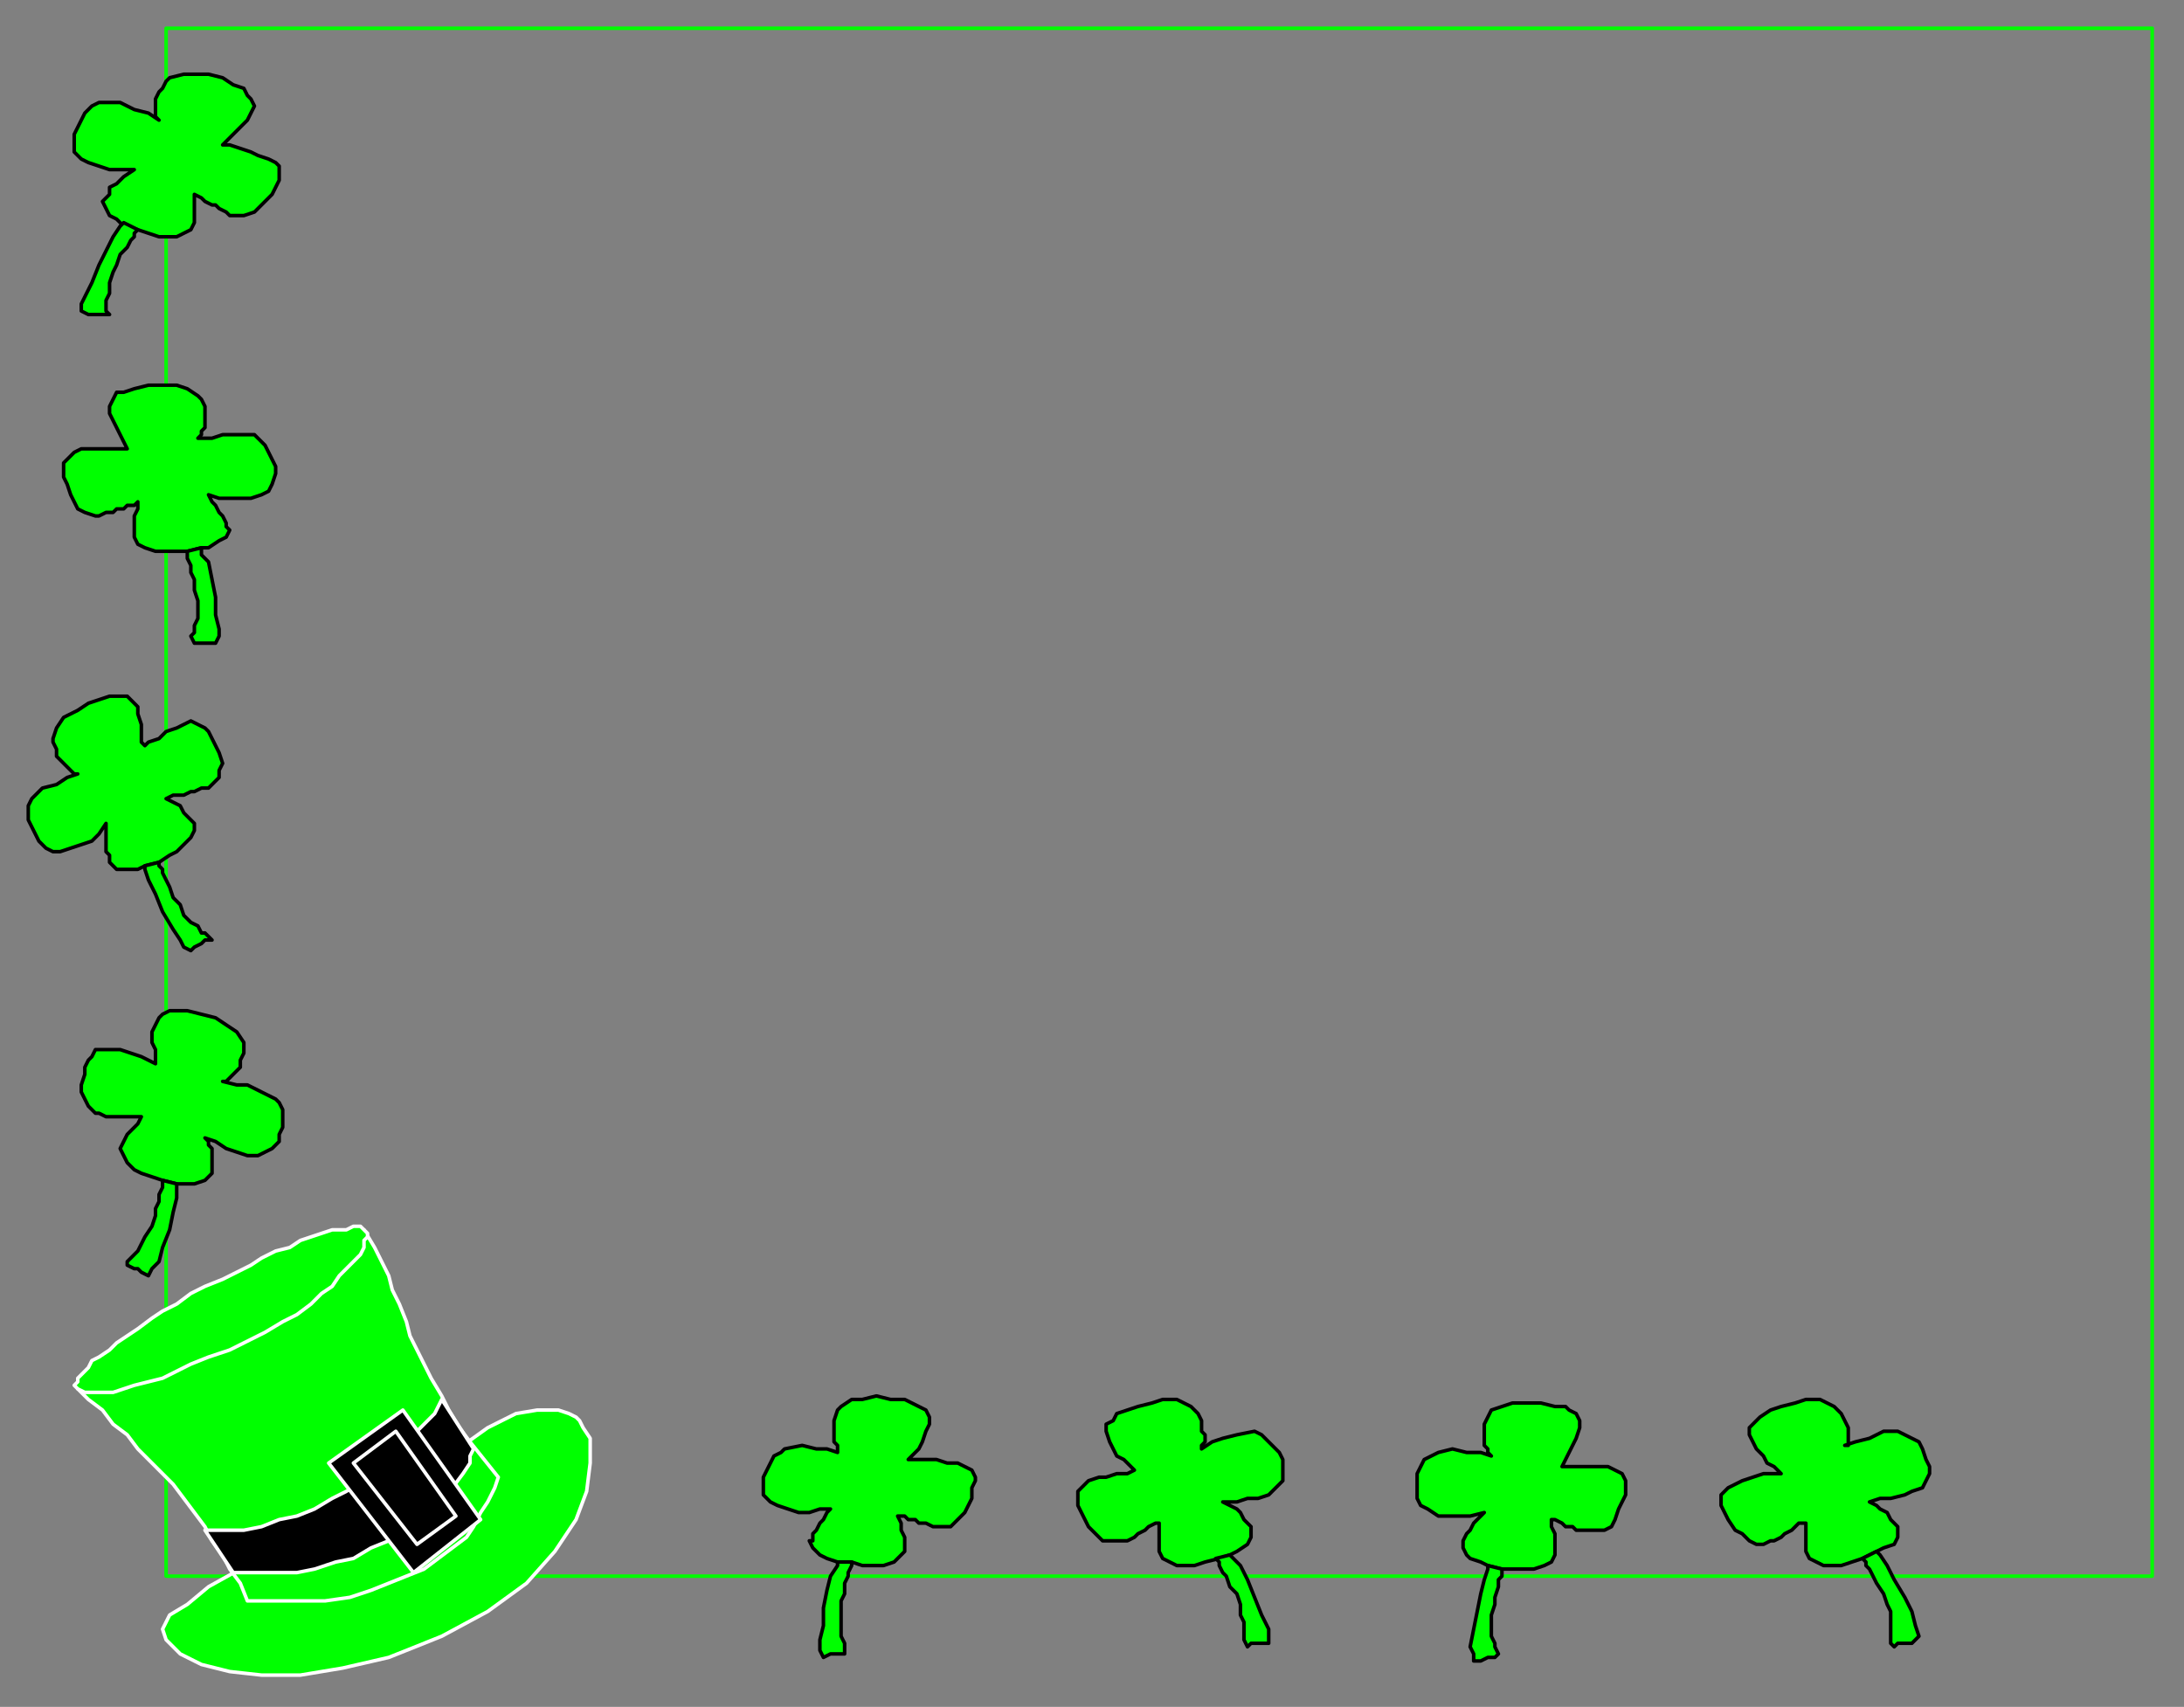
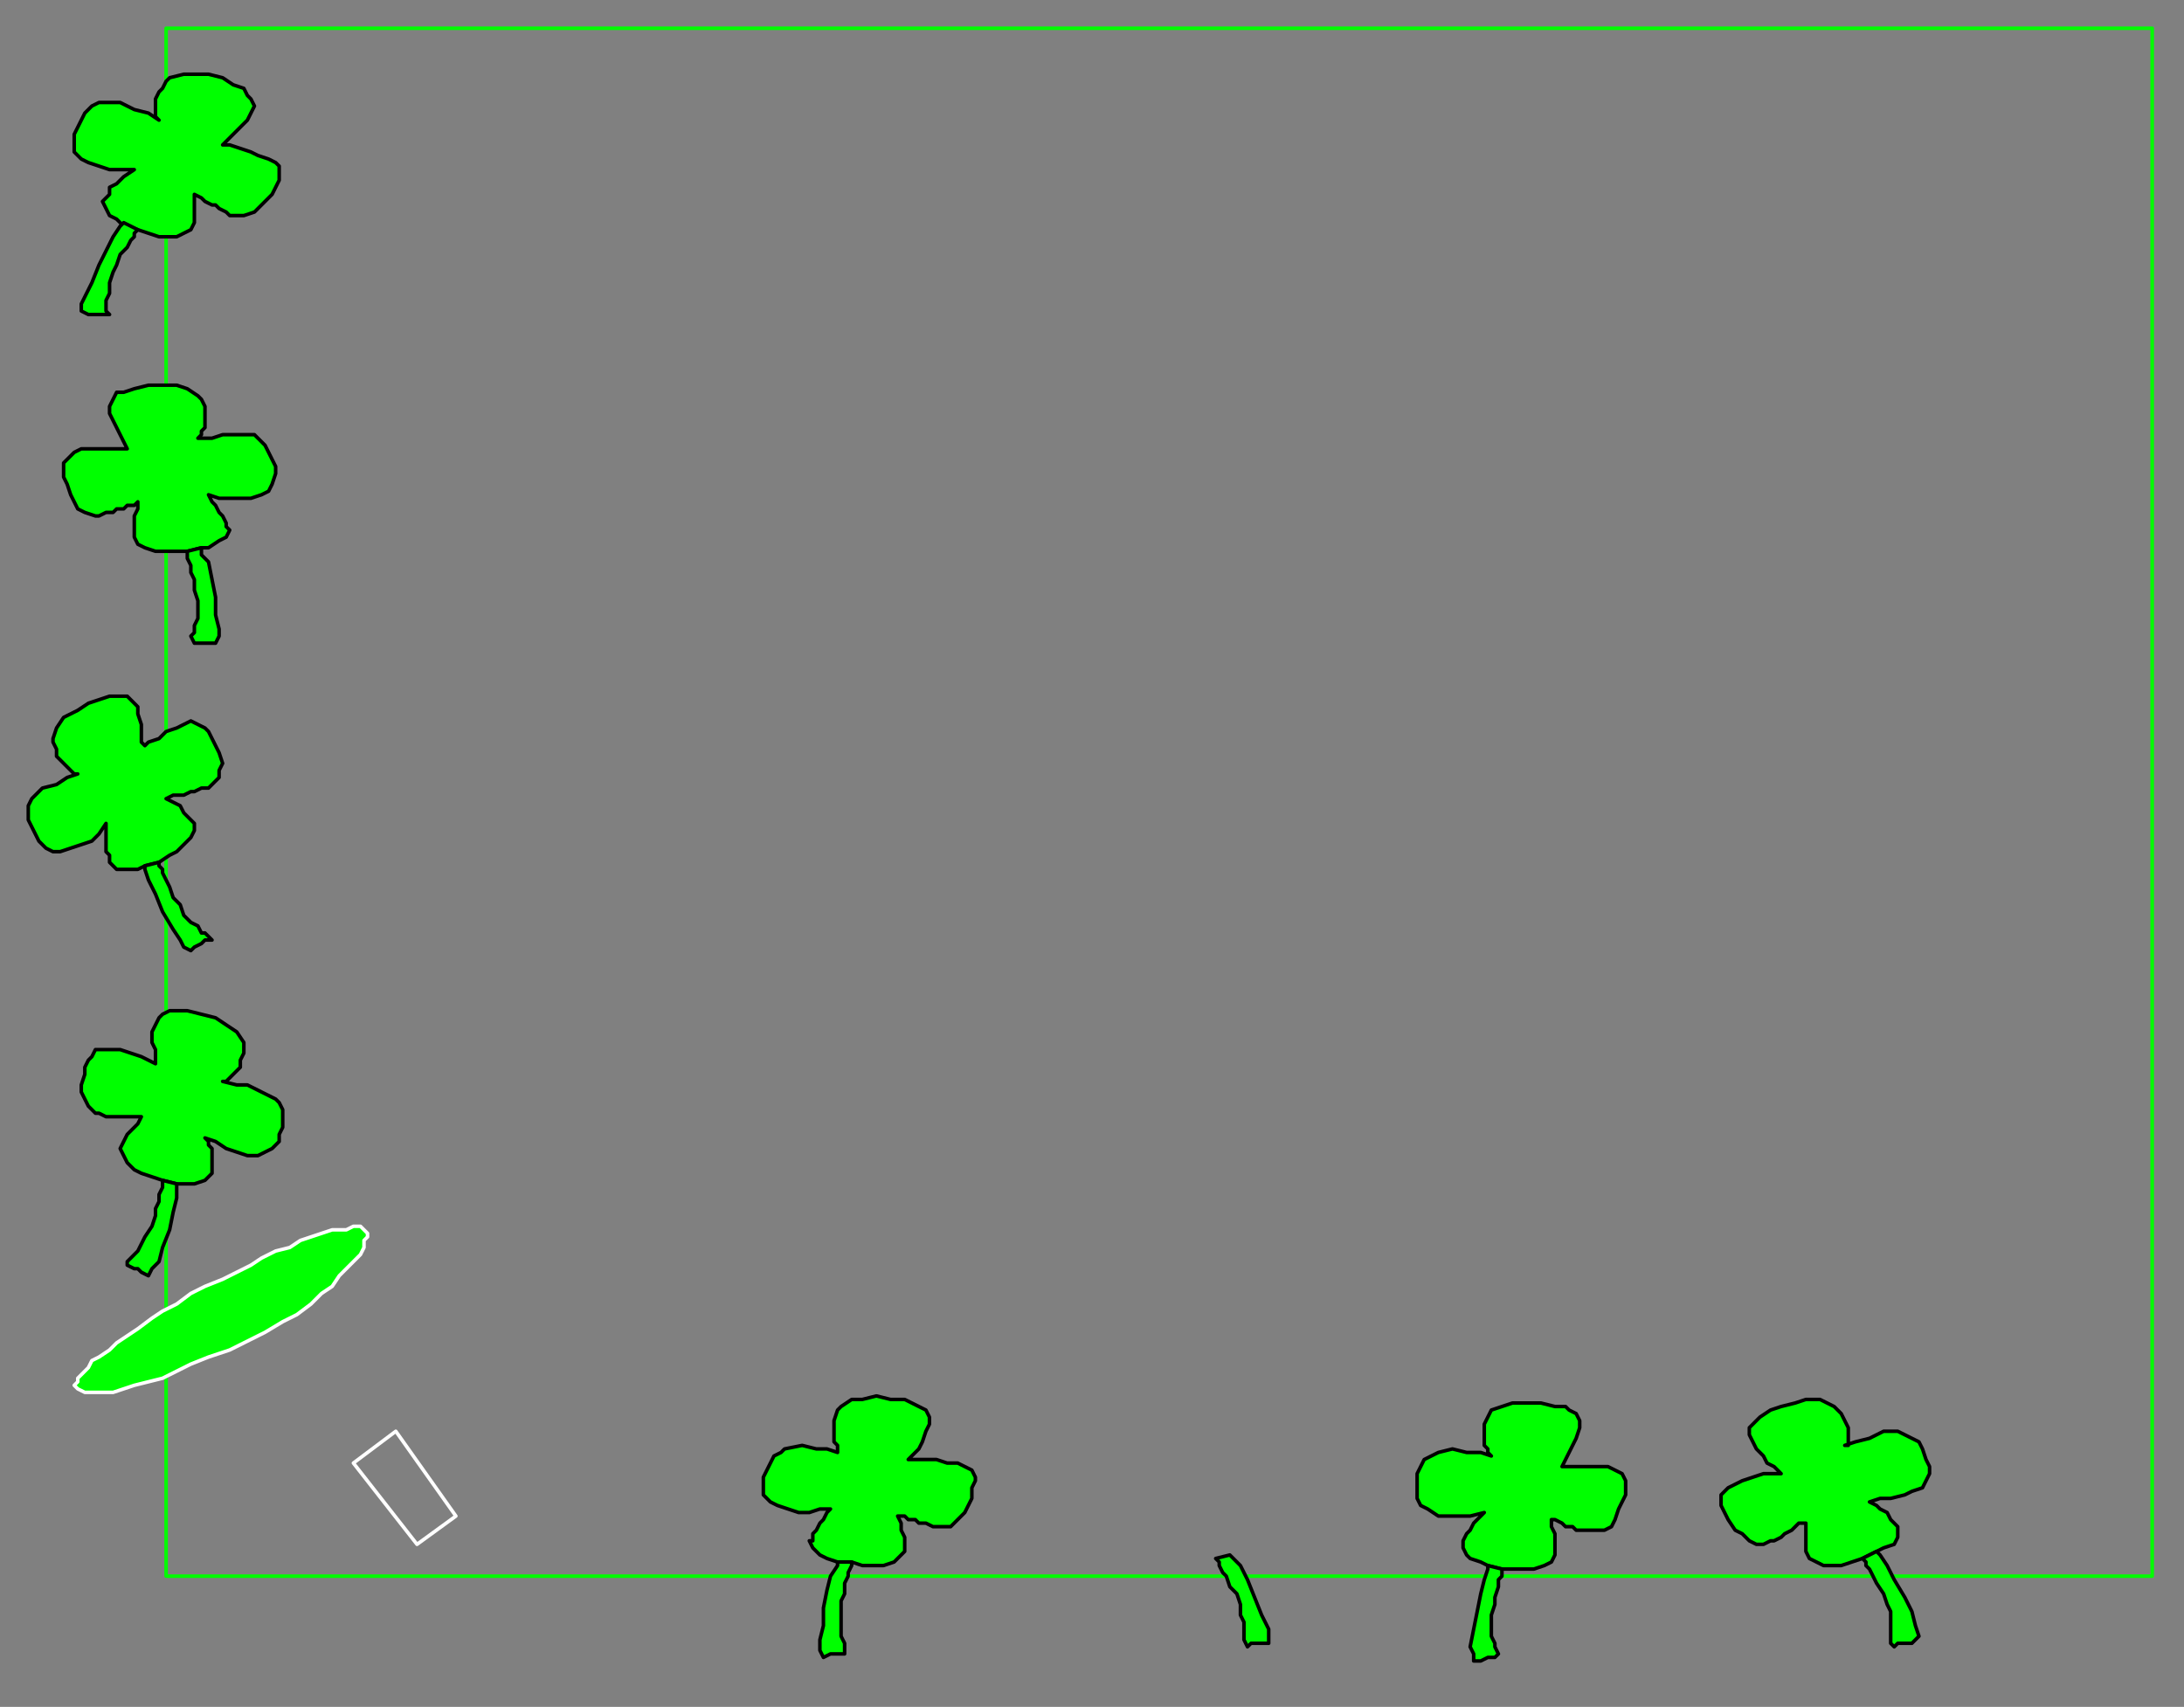
<svg xmlns="http://www.w3.org/2000/svg" xmlns:ns1="http://sodipodi.sourceforge.net/DTD/sodipodi-0.dtd" xmlns:ns2="http://www.inkscape.org/namespaces/inkscape" version="1.0" width="163.512mm" height="127.794mm" id="svg51" ns1:docname="BDRLC011.WMF">
  <rect width="100%" height="100%" fill="#808080" stroke="none" />
  <ns1:namedview pagecolor="#ffffff" bordercolor="#666666" borderopacity="1" objecttolerance="10" gridtolerance="10" guidetolerance="10" ns2:pageopacity="0" ns2:pageshadow="2" ns2:window-width="640" ns2:window-height="480" id="namedview53" />
  <defs id="defs3">
    <pattern id="WMFhbasepattern" patternUnits="userSpaceOnUse" width="6" height="6" x="0" y="0" />
  </defs>
  <path style="fill:none;stroke:#00ff00;stroke-width:1px;stroke-linecap:round;stroke-linejoin:round;stroke-miterlimit:4;stroke-dasharray:none;stroke-opacity:1;" d="  M 47,8   L 609,8   L 609,446   L 47,446   L 47,8   L 47,8  " id="path5" />
  <path style="fill:#00ff00;fill-rule:evenodd;fill-opacity:1;stroke:#000000;stroke-width:1px;stroke-linecap:round;stroke-linejoin:round;stroke-miterlimit:4;stroke-dasharray:none;stroke-opacity:1;" d="  M 237,411   L 234,410   L 231,410   L 227,409   L 222,410   L 221,411   L 219,412   L 218,414   L 217,416   L 216,418   L 216,421   L 216,423   L 218,425   L 220,426   L 223,427   L 226,428   L 229,428   L 232,427   L 235,427   L 234,428   L 233,430   L 232,431   L 231,433   L 230,434   L 230,436   L 229,436   L 230,438   L 232,440   L 234,441   L 237,442   L 241,442   L 244,443   L 247,443   L 250,443   L 253,442   L 255,440   L 256,439   L 256,437   L 256,435   L 255,433   L 255,431   L 254,429   L 256,429   L 257,430   L 259,430   L 260,431   L 262,431   L 264,432   L 265,432   L 267,432   L 269,432   L 271,430   L 273,428   L 274,426   L 275,424   L 275,421   L 276,419   L 276,418   L 275,416   L 273,415   L 271,414   L 268,414   L 265,413   L 262,413   L 260,413   L 257,413   L 258,412   L 260,410   L 261,408   L 262,405   L 263,403   L 263,401   L 262,399   L 260,398   L 258,397   L 256,396   L 252,396   L 248,395   L 244,396   L 241,396   L 238,398   L 237,399   L 236,402   L 236,404   L 236,405   L 236,406   L 236,408   L 237,409   L 237,410   L 237,411  z " id="path7" />
  <path style="fill:#00ff00;fill-rule:evenodd;fill-opacity:1;stroke:#000000;stroke-width:1px;stroke-linecap:round;stroke-linejoin:round;stroke-miterlimit:4;stroke-dasharray:none;stroke-opacity:1;" d="  M 237,442   L 237,443   L 235,446   L 234,450   L 233,455   L 233,460   L 232,464   L 232,467   L 233,469   L 235,468   L 237,468   L 237,468   L 239,468   L 239,466   L 239,465   L 238,463   L 238,461   L 238,459   L 238,456   L 238,453   L 239,451   L 239,448   L 240,446   L 240,445   L 241,443   L 241,442   L 237,442  z " id="path9" />
  <path style="fill:#00ff00;fill-rule:evenodd;fill-opacity:1;stroke:#000000;stroke-width:1px;stroke-linecap:round;stroke-linejoin:round;stroke-miterlimit:4;stroke-dasharray:none;stroke-opacity:1;" d="  M 22,219   L 19,220   L 16,222   L 12,223   L 9,226   L 8,228   L 8,230   L 8,232   L 9,234   L 10,236   L 11,238   L 13,240   L 15,241   L 17,241   L 20,240   L 23,239   L 26,238   L 28,236   L 30,233   L 30,234   L 30,236   L 30,237   L 30,239   L 30,241   L 31,242   L 31,244   L 33,246   L 36,246   L 39,246   L 41,245   L 45,244   L 48,242   L 50,241   L 52,239   L 54,237   L 55,235   L 55,233   L 54,232   L 52,230   L 51,228   L 49,227   L 47,226   L 49,225   L 51,225   L 52,225   L 54,224   L 55,224   L 57,223   L 59,223   L 60,222   L 62,220   L 62,218   L 63,216   L 62,213   L 61,211   L 60,209   L 59,207   L 58,206   L 56,205   L 54,204   L 52,205   L 50,206   L 47,207   L 45,209   L 42,210   L 41,211   L 40,210   L 40,207   L 40,205   L 39,202   L 39,200   L 37,198   L 36,197   L 33,197   L 31,197   L 28,198   L 25,199   L 22,201   L 18,203   L 16,206   L 15,209   L 15,210   L 16,212   L 16,214   L 17,215   L 18,216   L 19,217   L 20,218   L 21,219   L 22,219  z " id="path11" />
  <path style="fill:#00ff00;fill-rule:evenodd;fill-opacity:1;stroke:#000000;stroke-width:1px;stroke-linecap:round;stroke-linejoin:round;stroke-miterlimit:4;stroke-dasharray:none;stroke-opacity:1;" d="  M 41,245   L 41,246   L 42,249   L 44,253   L 46,258   L 49,263   L 51,266   L 52,268   L 54,269   L 55,268   L 57,267   L 58,266   L 60,266   L 58,264   L 57,264   L 56,262   L 54,261   L 52,259   L 51,256   L 49,254   L 48,251   L 47,249   L 46,247   L 46,246   L 45,245   L 45,244   L 41,245  z " id="path13" />
  <path style="fill:#00ff00;fill-rule:evenodd;fill-opacity:1;stroke:#000000;stroke-width:1px;stroke-linecap:round;stroke-linejoin:round;stroke-miterlimit:4;stroke-dasharray:none;stroke-opacity:1;" d="  M 45,34   L 42,32   L 38,31   L 34,29   L 30,29   L 28,29   L 26,30   L 24,32   L 23,34   L 22,36   L 21,38   L 21,41   L 21,43   L 23,45   L 25,46   L 28,47   L 31,48   L 34,48   L 38,48   L 35,50   L 34,51   L 33,52   L 31,53   L 31,55   L 30,56   L 29,57   L 30,59   L 31,61   L 33,62   L 35,64   L 39,65   L 42,66   L 45,67   L 47,67   L 50,67   L 52,66   L 54,65   L 55,63   L 55,61   L 55,59   L 55,57   L 55,55   L 57,56   L 58,57   L 60,58   L 61,58   L 62,59   L 64,60   L 65,61   L 67,61   L 69,61   L 72,60   L 73,59   L 75,57   L 77,55   L 78,53   L 79,51   L 79,49   L 79,47   L 78,46   L 76,45   L 73,44   L 71,43   L 68,42   L 65,41   L 63,41   L 64,40   L 66,38   L 68,36   L 70,34   L 71,32   L 72,30   L 71,28   L 70,27   L 69,25   L 66,24   L 63,22   L 59,21   L 55,21   L 52,21   L 48,22   L 47,23   L 46,25   L 45,26   L 44,28   L 44,29   L 44,30   L 44,32   L 44,33   L 45,34  z " id="path15" />
  <path style="fill:#00ff00;fill-rule:evenodd;fill-opacity:1;stroke:#000000;stroke-width:1px;stroke-linecap:round;stroke-linejoin:round;stroke-miterlimit:4;stroke-dasharray:none;stroke-opacity:1;" d="  M 35,63   L 34,64   L 32,67   L 30,71   L 28,75   L 26,80   L 24,84   L 23,86   L 23,88   L 25,89   L 27,89   L 28,89   L 30,89   L 31,89   L 30,88   L 30,86   L 30,85   L 31,83   L 31,80   L 32,77   L 33,75   L 34,72   L 36,70   L 37,68   L 38,67   L 38,66   L 39,65   L 35,63  z " id="path17" />
  <path style="fill:#00ff00;fill-rule:evenodd;fill-opacity:1;stroke:#000000;stroke-width:1px;stroke-linecap:round;stroke-linejoin:round;stroke-miterlimit:4;stroke-dasharray:none;stroke-opacity:1;" d="  M 522,409   L 525,408   L 529,407   L 533,405   L 537,405   L 539,406   L 541,407   L 543,408   L 544,410   L 545,413   L 546,415   L 546,417   L 545,419   L 544,421   L 541,422   L 539,423   L 535,424   L 532,424   L 529,425   L 531,426   L 532,427   L 534,428   L 535,430   L 536,431   L 537,432   L 537,433   L 537,435   L 536,437   L 533,438   L 531,439   L 527,441   L 524,442   L 521,443   L 519,443   L 516,443   L 514,442   L 512,441   L 511,439   L 511,437   L 511,435   L 511,433   L 511,431   L 509,431   L 508,432   L 507,433   L 505,434   L 504,435   L 502,436   L 501,436   L 499,437   L 497,437   L 495,436   L 493,434   L 491,433   L 489,430   L 488,428   L 487,426   L 487,425   L 487,423   L 489,421   L 491,420   L 493,419   L 496,418   L 499,417   L 501,417   L 504,417   L 502,415   L 500,414   L 499,412   L 497,410   L 496,408   L 495,406   L 495,404   L 497,402   L 498,401   L 501,399   L 504,398   L 508,397   L 511,396   L 515,396   L 519,398   L 520,399   L 521,400   L 522,402   L 523,404   L 523,405   L 523,406   L 523,408   L 523,409   L 522,409  z " id="path19" />
  <path style="fill:#00ff00;fill-rule:evenodd;fill-opacity:1;stroke:#000000;stroke-width:1px;stroke-linecap:round;stroke-linejoin:round;stroke-miterlimit:4;stroke-dasharray:none;stroke-opacity:1;" d="  M 531,439   L 532,440   L 534,443   L 536,447   L 539,452   L 541,456   L 542,460   L 543,463   L 542,464   L 541,465   L 539,465   L 537,465   L 536,466   L 535,465   L 535,464   L 535,463   L 535,461   L 535,459   L 535,456   L 534,454   L 533,451   L 531,448   L 530,446   L 529,444   L 528,443   L 528,442   L 527,441   L 531,439  z " id="path21" />
  <path style="fill:#00ff00;fill-rule:evenodd;fill-opacity:1;stroke:#000000;stroke-width:1px;stroke-linecap:round;stroke-linejoin:round;stroke-miterlimit:4;stroke-dasharray:none;stroke-opacity:1;" d="  M 422,412   L 419,411   L 415,411   L 411,410   L 407,411   L 405,412   L 403,413   L 402,415   L 401,417   L 401,420   L 401,422   L 401,424   L 402,426   L 404,427   L 407,429   L 410,429   L 413,429   L 416,429   L 420,428   L 418,430   L 417,431   L 416,433   L 415,434   L 414,436   L 414,437   L 414,438   L 415,440   L 416,441   L 419,442   L 421,443   L 425,444   L 428,444   L 431,444   L 434,444   L 437,443   L 439,442   L 440,440   L 440,438   L 440,436   L 440,434   L 439,432   L 439,430   L 440,430   L 442,431   L 443,432   L 445,432   L 446,433   L 448,433   L 450,433   L 452,433   L 454,433   L 456,432   L 457,430   L 458,427   L 459,425   L 460,423   L 460,421   L 460,419   L 459,417   L 457,416   L 455,415   L 452,415   L 450,415   L 447,415   L 444,415   L 442,415   L 443,413   L 444,411   L 445,409   L 446,407   L 447,404   L 447,402   L 446,400   L 444,399   L 443,398   L 440,398   L 436,397   L 432,397   L 428,397   L 425,398   L 422,399   L 421,401   L 420,403   L 420,405   L 420,406   L 420,408   L 420,409   L 421,410   L 421,411   L 422,412  z " id="path23" />
  <path style="fill:#00ff00;fill-rule:evenodd;fill-opacity:1;stroke:#000000;stroke-width:1px;stroke-linecap:round;stroke-linejoin:round;stroke-miterlimit:4;stroke-dasharray:none;stroke-opacity:1;" d="  M 421,443   L 421,444   L 420,447   L 419,451   L 418,456   L 417,461   L 416,466   L 417,468   L 417,470   L 419,470   L 421,469   L 422,469   L 423,469   L 424,468   L 423,466   L 423,465   L 422,463   L 422,460   L 422,457   L 423,454   L 423,452   L 424,449   L 424,447   L 425,446   L 425,445   L 425,444   L 421,443  z " id="path25" />
-   <path style="fill:#00ff00;fill-rule:evenodd;fill-opacity:1;stroke:#000000;stroke-width:1px;stroke-linecap:round;stroke-linejoin:round;stroke-miterlimit:4;stroke-dasharray:none;stroke-opacity:1;" d="  M 340,410   L 343,408   L 346,407   L 350,406   L 355,405   L 357,406   L 358,407   L 360,409   L 362,411   L 363,413   L 363,415   L 363,417   L 363,419   L 361,421   L 359,423   L 356,424   L 353,424   L 350,425   L 346,425   L 348,426   L 350,427   L 351,428   L 352,430   L 353,431   L 354,432   L 354,433   L 354,435   L 353,437   L 350,439   L 348,440   L 345,441   L 341,442   L 338,443   L 336,443   L 333,443   L 331,442   L 329,441   L 328,439   L 328,437   L 328,435   L 328,433   L 328,431   L 327,431   L 325,432   L 324,433   L 322,434   L 321,435   L 319,436   L 318,436   L 316,436   L 314,436   L 312,436   L 310,434   L 308,432   L 307,430   L 306,428   L 305,426   L 305,424   L 305,422   L 306,421   L 308,419   L 311,418   L 313,418   L 316,417   L 319,417   L 321,416   L 320,415   L 318,413   L 316,412   L 315,410   L 314,408   L 313,405   L 313,403   L 315,402   L 316,400   L 319,399   L 322,398   L 326,397   L 329,396   L 333,396   L 337,398   L 338,399   L 339,400   L 340,402   L 340,404   L 340,405   L 341,406   L 341,408   L 340,409   L 340,410  z " id="path27" />
  <path style="fill:#00ff00;fill-rule:evenodd;fill-opacity:1;stroke:#000000;stroke-width:1px;stroke-linecap:round;stroke-linejoin:round;stroke-miterlimit:4;stroke-dasharray:none;stroke-opacity:1;" d="  M 348,440   L 349,441   L 351,443   L 353,447   L 355,452   L 357,457   L 359,461   L 359,463   L 359,465   L 357,465   L 355,465   L 354,465   L 353,466   L 352,464   L 352,463   L 352,461   L 352,459   L 351,457   L 351,454   L 350,451   L 348,449   L 347,446   L 346,445   L 345,443   L 345,442   L 344,441   L 348,440  z " id="path29" />
  <path style="fill:#00ff00;fill-rule:evenodd;fill-opacity:1;stroke:#000000;stroke-width:1px;stroke-linecap:round;stroke-linejoin:round;stroke-miterlimit:4;stroke-dasharray:none;stroke-opacity:1;" d="  M 63,306   L 67,307   L 70,307   L 74,309   L 78,311   L 79,312   L 80,314   L 80,316   L 80,319   L 79,321   L 79,323   L 77,325   L 75,326   L 73,327   L 70,327   L 67,326   L 64,325   L 61,323   L 58,322   L 59,323   L 59,324   L 60,325   L 60,327   L 60,329   L 60,330   L 60,332   L 59,333   L 58,334   L 55,335   L 52,335   L 50,335   L 46,334   L 43,333   L 40,332   L 38,331   L 36,329   L 35,327   L 34,325   L 35,323   L 36,321   L 37,320   L 39,318   L 40,316   L 39,316   L 37,316   L 35,316   L 33,316   L 32,316   L 30,316   L 28,315   L 27,315   L 25,313   L 24,311   L 23,309   L 23,307   L 24,304   L 24,302   L 25,300   L 26,299   L 27,297   L 29,297   L 31,297   L 34,297   L 37,298   L 40,299   L 42,300   L 44,301   L 44,299   L 44,297   L 43,295   L 43,292   L 44,290   L 45,288   L 46,287   L 48,286   L 50,286   L 53,286   L 57,287   L 61,288   L 64,290   L 67,292   L 69,295   L 69,296   L 69,298   L 68,300   L 68,302   L 67,303   L 66,304   L 64,306   L 63,306  z " id="path31" />
  <path style="fill:#00ff00;fill-rule:evenodd;fill-opacity:1;stroke:#000000;stroke-width:1px;stroke-linecap:round;stroke-linejoin:round;stroke-miterlimit:4;stroke-dasharray:none;stroke-opacity:1;" d="  M 50,335   L 50,336   L 50,339   L 49,343   L 48,348   L 46,353   L 45,357   L 43,359   L 42,361   L 40,360   L 39,359   L 38,359   L 36,358   L 36,357   L 38,355   L 39,354   L 40,352   L 41,350   L 43,347   L 44,344   L 44,342   L 45,340   L 45,338   L 46,336   L 46,335   L 46,334   L 50,335  z " id="path33" />
  <path style="fill:#00ff00;fill-rule:evenodd;fill-opacity:1;stroke:#000000;stroke-width:1px;stroke-linecap:round;stroke-linejoin:round;stroke-miterlimit:4;stroke-dasharray:none;stroke-opacity:1;" d="  M 56,124   L 60,124   L 63,123   L 67,123   L 72,123   L 73,124   L 75,126   L 76,128   L 77,130   L 78,132   L 78,134   L 77,137   L 76,139   L 74,140   L 71,141   L 68,141   L 65,141   L 62,141   L 59,140   L 60,142   L 61,143   L 62,145   L 63,146   L 64,148   L 64,149   L 65,150   L 64,152   L 62,153   L 59,155   L 57,155   L 53,156   L 50,156   L 47,156   L 44,156   L 41,155   L 39,154   L 38,152   L 38,150   L 38,148   L 38,146   L 39,144   L 39,142   L 38,143   L 36,143   L 35,144   L 33,144   L 32,145   L 30,145   L 28,146   L 27,146   L 24,145   L 22,144   L 21,142   L 20,140   L 19,137   L 18,135   L 18,133   L 18,131   L 19,130   L 21,128   L 23,127   L 26,127   L 28,127   L 31,127   L 34,127   L 36,127   L 35,125   L 34,123   L 33,121   L 32,119   L 31,117   L 31,115   L 32,113   L 33,111   L 35,111   L 38,110   L 42,109   L 46,109   L 50,109   L 53,110   L 56,112   L 57,113   L 58,115   L 58,117   L 58,119   L 58,120   L 58,121   L 57,122   L 57,123   L 56,124  z " id="path35" />
  <path style="fill:#00ff00;fill-rule:evenodd;fill-opacity:1;stroke:#000000;stroke-width:1px;stroke-linecap:round;stroke-linejoin:round;stroke-miterlimit:4;stroke-dasharray:none;stroke-opacity:1;" d="  M 57,155   L 57,157   L 59,159   L 60,164   L 61,169   L 61,174   L 62,178   L 62,180   L 61,182   L 59,182   L 57,182   L 56,182   L 55,182   L 54,180   L 55,179   L 55,177   L 56,175   L 56,172   L 56,170   L 55,167   L 55,164   L 54,162   L 54,160   L 53,158   L 53,157   L 53,156   L 57,155  z " id="path37" />
-   <path style="fill:#00ff00;fill-rule:evenodd;fill-opacity:1;stroke:#ffffff;stroke-width:1px;stroke-linecap:round;stroke-linejoin:round;stroke-miterlimit:4;stroke-dasharray:none;stroke-opacity:1;" d="  M 100,428   L 112,421   L 121,415   L 131,409   L 138,404   L 146,400   L 152,399   L 158,399   L 161,400   L 163,401   L 164,402   L 165,404   L 167,407   L 167,411   L 167,414   L 166,422   L 163,430   L 157,439   L 149,448   L 138,456   L 125,463   L 110,469   L 97,472   L 85,474   L 74,474   L 65,473   L 57,471   L 51,468   L 48,465   L 47,464   L 46,461   L 47,459   L 48,457   L 53,454   L 59,449   L 68,444   L 78,439   L 89,434   L 100,428  z " id="path39" />
-   <path style="fill:#00ff00;fill-rule:evenodd;fill-opacity:1;stroke:#ffffff;stroke-width:1px;stroke-linecap:round;stroke-linejoin:round;stroke-miterlimit:4;stroke-dasharray:none;stroke-opacity:1;" d="  M 22,393   L 25,396   L 29,399   L 32,403   L 36,406   L 39,410   L 42,413   L 46,417   L 49,420   L 52,424   L 55,428   L 58,432   L 60,436   L 63,440   L 65,444   L 68,448   L 70,453   L 78,453   L 85,453   L 92,453   L 99,452   L 105,450   L 110,448   L 115,446   L 120,444   L 124,441   L 128,438   L 132,435   L 134,432   L 136,428   L 138,425   L 140,421   L 141,418   L 137,413   L 133,408   L 130,404   L 127,399   L 125,395   L 122,390   L 120,386   L 118,382   L 116,378   L 115,374   L 113,369   L 111,365   L 110,361   L 108,357   L 106,353   L 103,348   L 22,393  z " id="path41" />
  <path style="fill:#00ff00;fill-rule:evenodd;fill-opacity:1;stroke:#ffffff;stroke-width:1px;stroke-linecap:round;stroke-linejoin:round;stroke-miterlimit:4;stroke-dasharray:none;stroke-opacity:1;" d="  M 58,364   L 63,362   L 67,360   L 71,358   L 74,356   L 78,354   L 82,353   L 85,351   L 88,350   L 91,349   L 94,348   L 96,348   L 98,348   L 100,347   L 102,347   L 103,348   L 104,349   L 104,350   L 103,351   L 103,353   L 102,355   L 100,357   L 98,359   L 96,361   L 94,364   L 91,366   L 88,369   L 84,372   L 80,374   L 75,377   L 71,379   L 65,382   L 59,384   L 54,386   L 50,388   L 46,390   L 42,391   L 38,392   L 35,393   L 32,394   L 30,394   L 28,394   L 26,394   L 25,394   L 24,394   L 22,393   L 21,392   L 22,391   L 22,390   L 23,389   L 25,387   L 26,385   L 28,384   L 31,382   L 33,380   L 36,378   L 39,376   L 43,373   L 46,371   L 50,369   L 54,366   L 58,364  z " id="path43" />
-   <path style="fill:#000000;fill-rule:evenodd;fill-opacity:1;stroke:#ffffff;stroke-width:1px;stroke-linecap:round;stroke-linejoin:round;stroke-miterlimit:4;stroke-dasharray:none;stroke-opacity:1;" d="  M 58,433   L 61,433   L 64,433   L 69,433   L 74,432   L 79,430   L 84,429   L 89,427   L 94,424   L 98,422   L 103,419   L 107,416   L 111,413   L 114,410   L 117,406   L 120,403   L 123,400   L 125,396   L 134,410   L 133,412   L 133,414   L 131,417   L 128,421   L 125,424   L 122,427   L 118,430   L 114,434   L 110,436   L 105,438   L 100,441   L 95,442   L 89,444   L 84,445   L 78,445   L 72,445   L 66,445   L 58,433  z " id="path45" />
-   <path style="fill:#000000;fill-rule:evenodd;fill-opacity:1;stroke:#ffffff;stroke-width:1px;stroke-linecap:round;stroke-linejoin:round;stroke-miterlimit:4;stroke-dasharray:none;stroke-opacity:1;" d="  M 93,414   L 114,399   L 136,430   L 117,445   L 93,414  z " id="path47" />
  <path style="fill:none;stroke:#ffffff;stroke-width:1px;stroke-linecap:round;stroke-linejoin:round;stroke-miterlimit:4;stroke-dasharray:none;stroke-opacity:1;" d="  M 100,414   L 112,405   L 129,429   L 118,437   L 100,414   L 100,414  " id="path49" />
</svg>